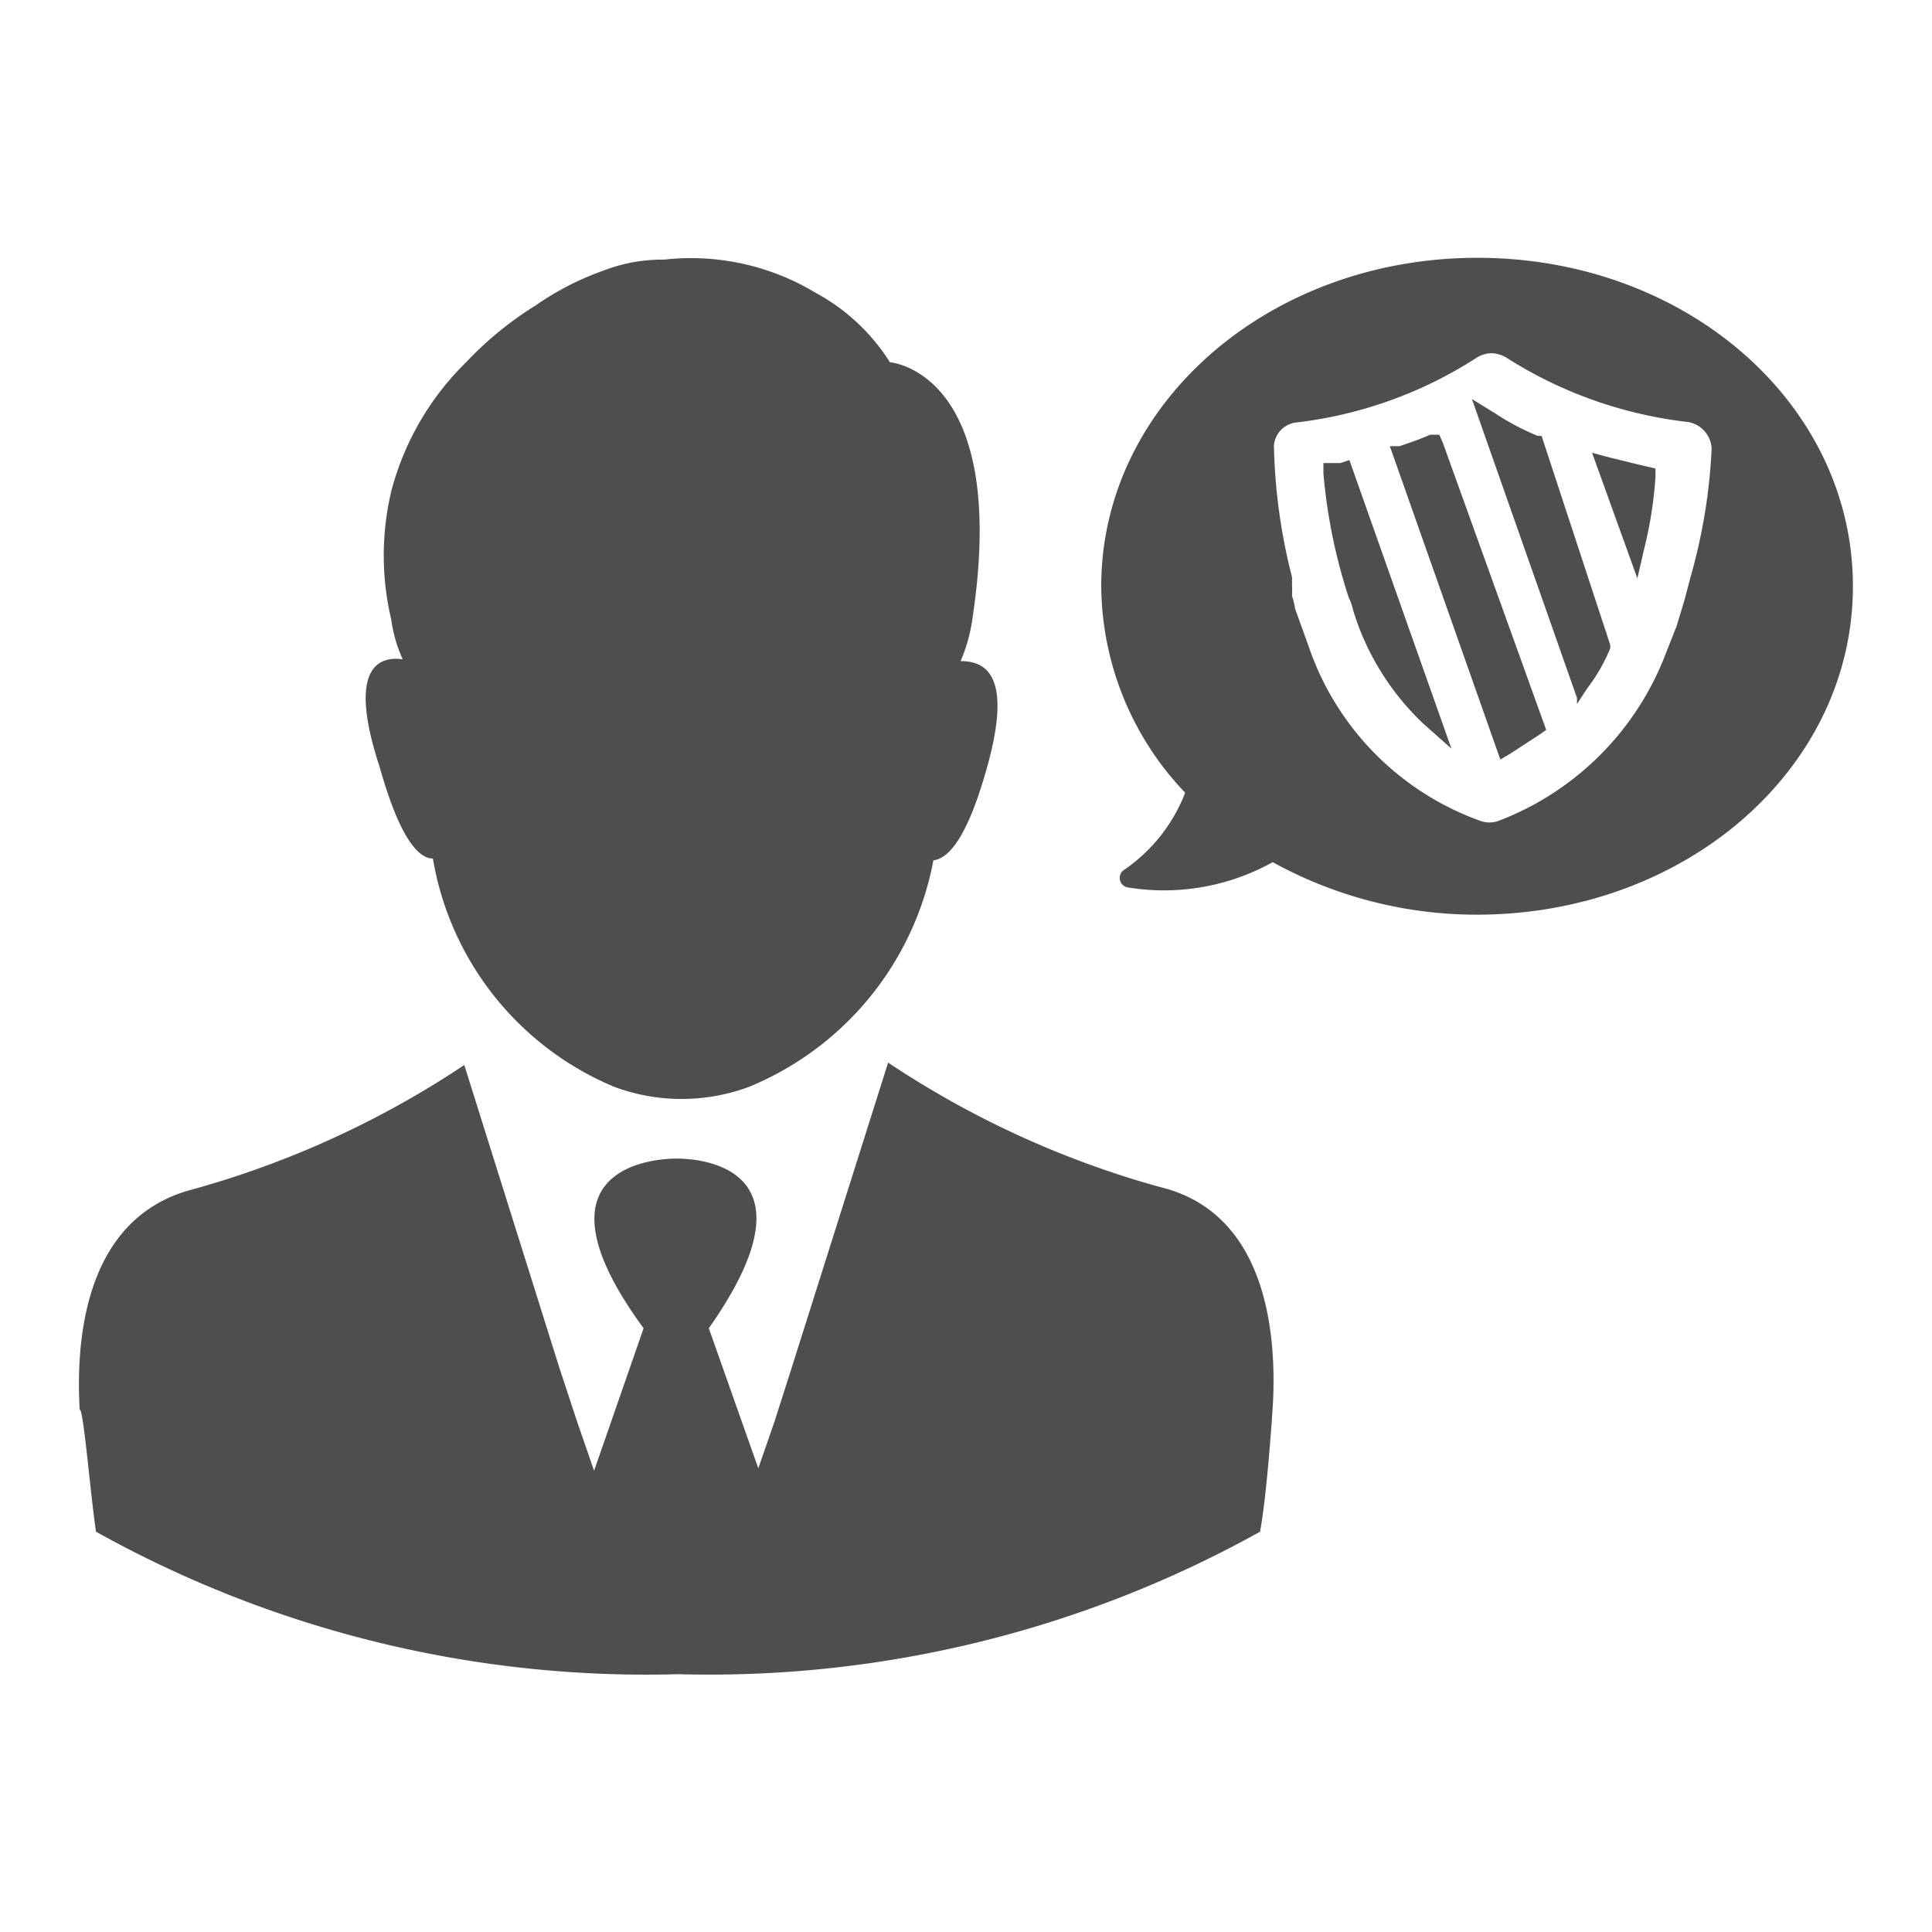
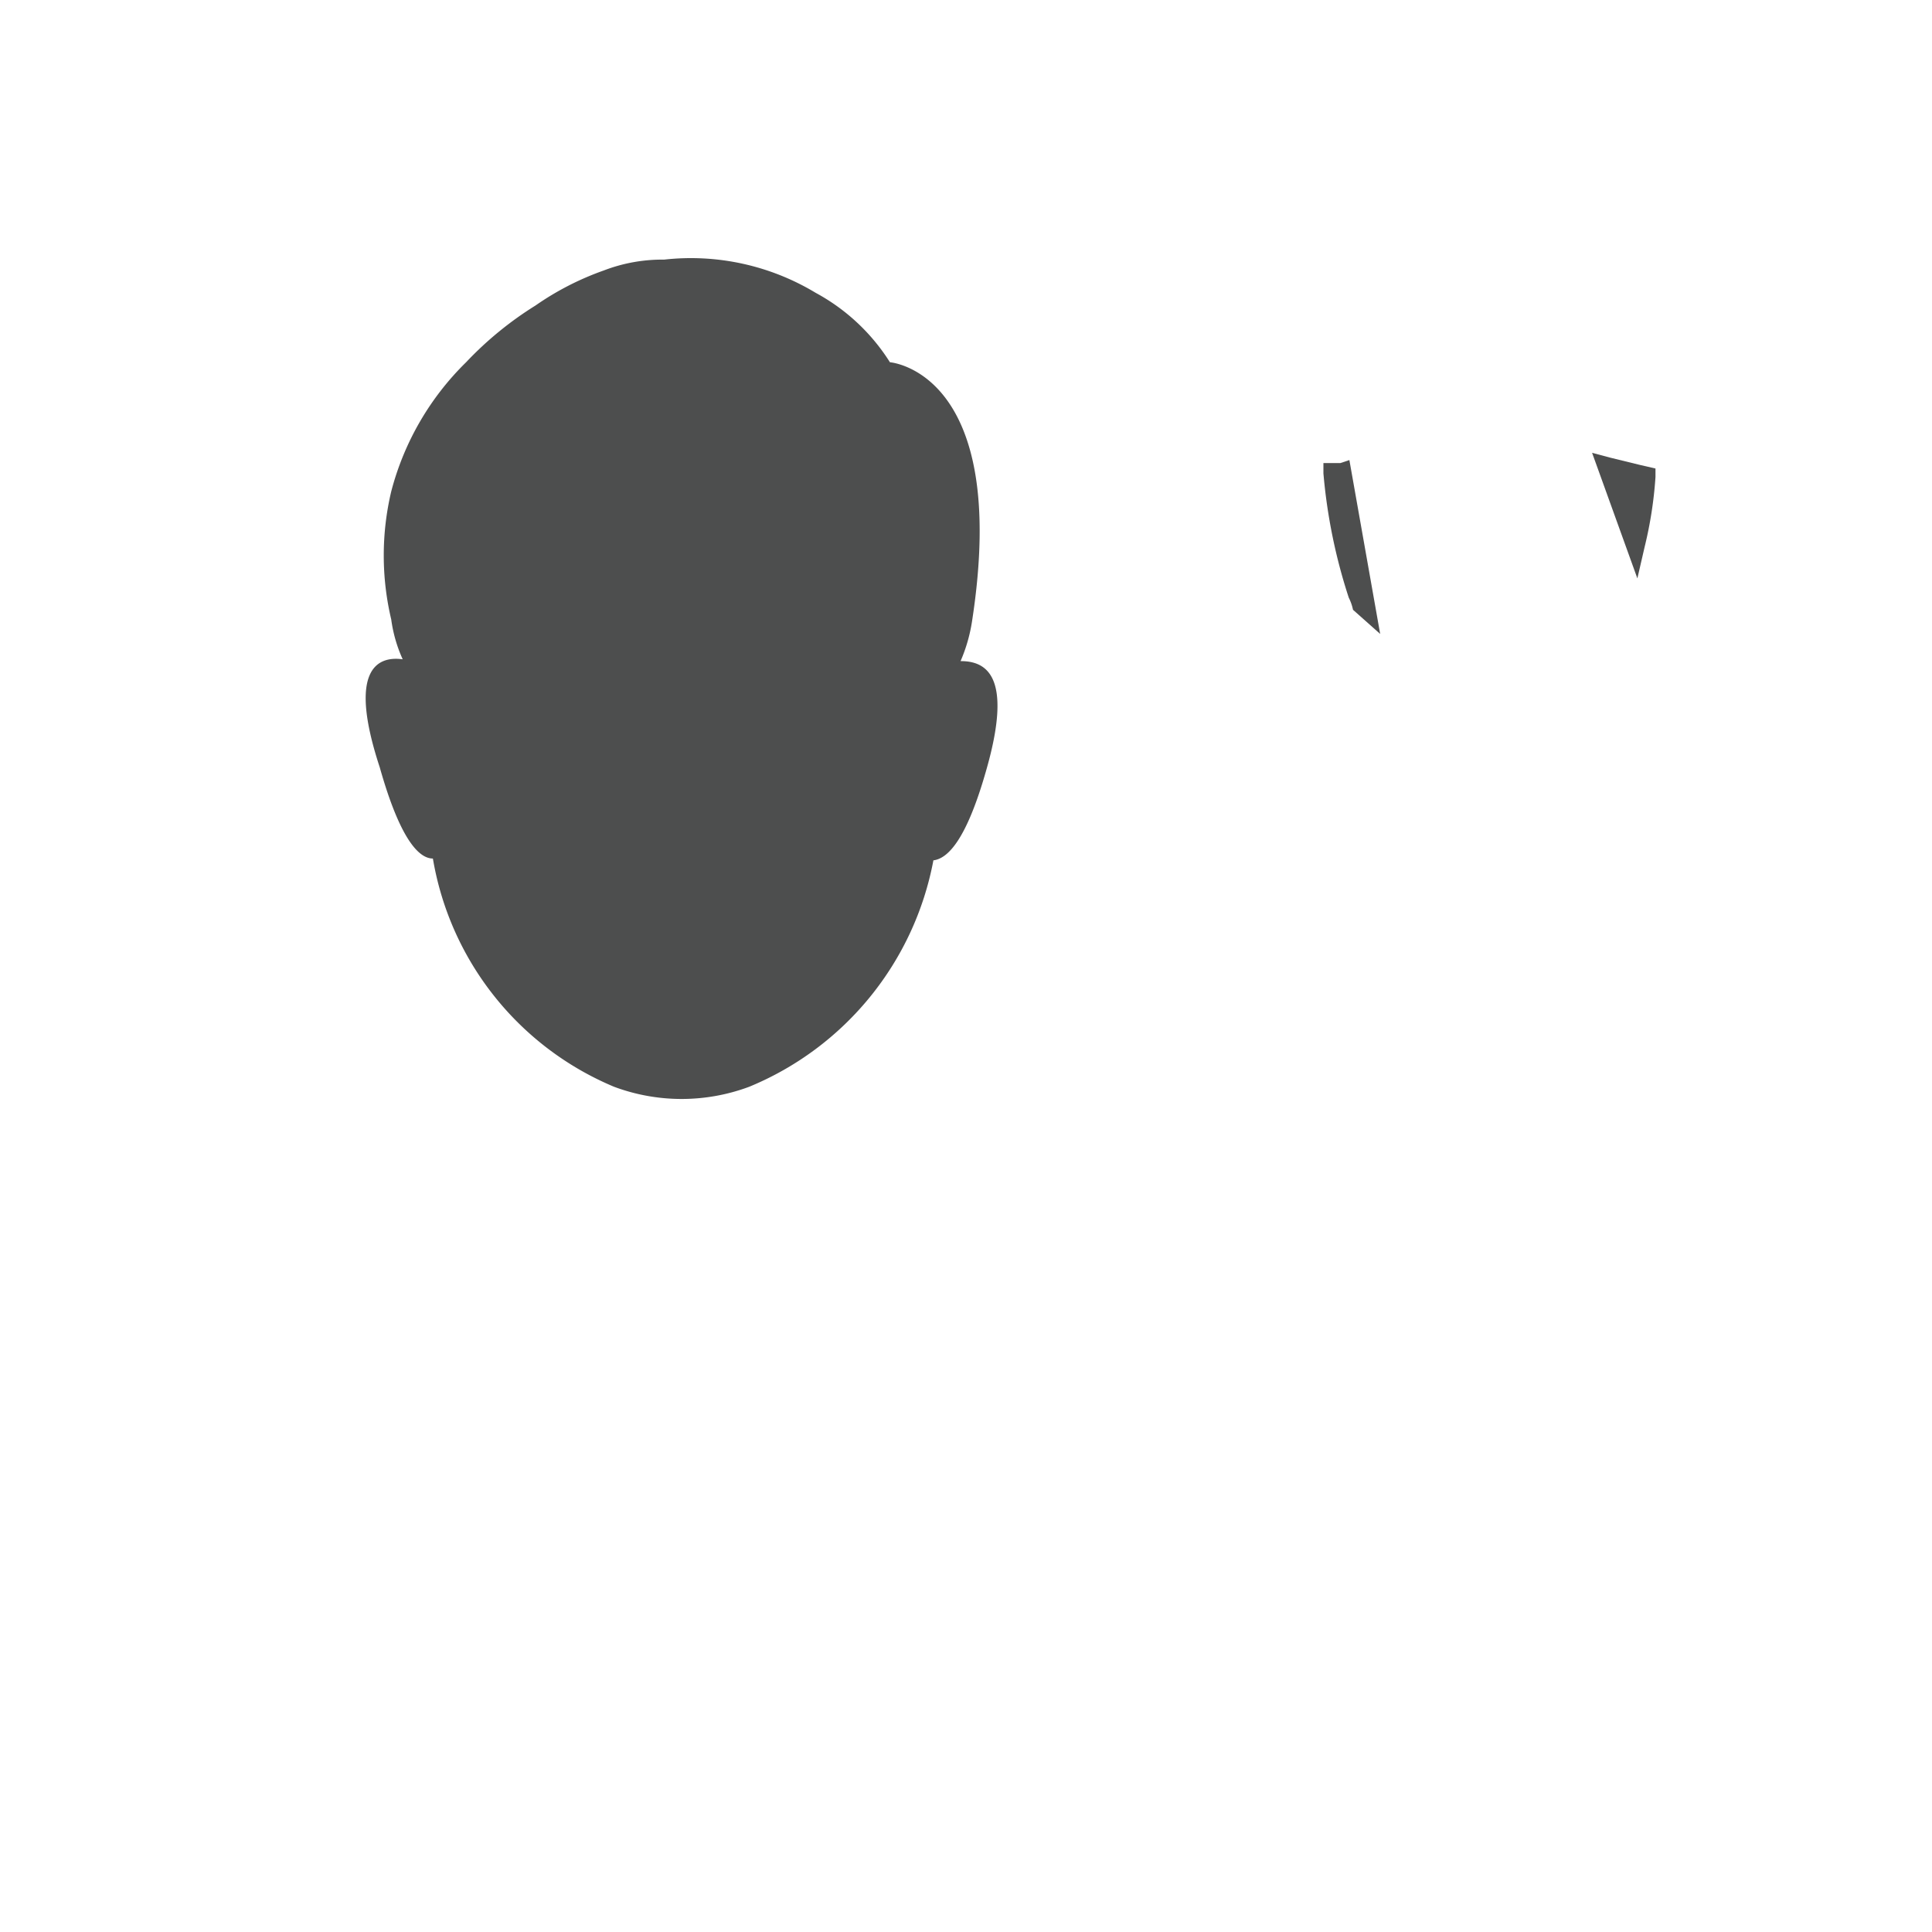
<svg xmlns="http://www.w3.org/2000/svg" id="Layer_1" data-name="Layer 1" viewBox="0 0 32 32">
  <defs>
    <style>.cls-1{fill:#4d4e4e;}</style>
  </defs>
  <title>Application_Security_ConsultingArtboard 1</title>
  <path class="cls-1" d="M6.67,10.92a2.35,2.35,0,0,1-.19-.66h0a4.6,4.6,0,0,1,0-2.12A4.63,4.63,0,0,1,7.72,6a5.77,5.77,0,0,1,1.15-.94A4.73,4.73,0,0,1,10,4.48h0a2.7,2.7,0,0,1,1-.18,4,4,0,0,1,2.51.55A3.32,3.32,0,0,1,14.74,6s2,.15,1.36,4.29a2.67,2.67,0,0,1-.19.66c.4,0,.88.21.43,1.79-.33,1.17-.64,1.48-.88,1.51A5.07,5.07,0,0,1,12.41,18a3.2,3.2,0,0,1-2.24,0,5,5,0,0,1-3-3.78c-.24,0-.55-.34-.88-1.51C5.76,11.1,6.24,10.86,6.67,10.92Z" />
-   <path class="cls-1" d="M1.59,25.37a18.72,18.72,0,0,0,9.64,2.36,18.77,18.77,0,0,0,9.64-2.36c.12-.64.21-2.06.21-2.06.06-1,0-3.2-1.87-3.65a15.6,15.6,0,0,1-4.5-2.06l-1.58,5-.3.94h0l-.27.78L11.74,22c2-2.84-.42-2.81-.54-2.81s-2.6,0-.54,2.81l-.82,2.36-.27-.78h0l-.31-.94-1.57-5a15.6,15.6,0,0,1-4.5,2.06c-1.84.48-1.93,2.6-1.87,3.65C1.38,23.31,1.5,24.77,1.59,25.37Z" />
-   <path class="cls-1" d="M23.84,7.2l-.15,0c-.16.07-.33.13-.51.19l-.16,0,1.83,5.19.17-.1.49-.32.1-.07L23.9,7.34Z" />
-   <path class="cls-1" d="M25.53,7.22l-.06,0a4.09,4.09,0,0,1-.7-.37l-.39-.24,1.74,4.95,0,.1.17-.26a2.89,2.89,0,0,0,.38-.66l0-.06L25.54,7.24Z" />
-   <path class="cls-1" d="M22.2,7.67l-.11,0h-.17v.17a9.11,9.11,0,0,0,.42,2.06.8.8,0,0,1,.07.2h0A4.31,4.31,0,0,0,23.59,12l.45.4L22.35,7.62Z" />
-   <path class="cls-1" d="M24.47,4.27c-3.45,0-6.23,2.42-6.23,5.44a5,5,0,0,0,1.39,3.42,2.74,2.74,0,0,1-1,1.27.16.16,0,0,0,.06.3,3.7,3.7,0,0,0,2.39-.42,7,7,0,0,0,3.38.87c3.45,0,6.23-2.41,6.23-5.44S27.92,4.27,24.47,4.27ZM28,9.56l-.1.38-.13.43-.17.43a4.79,4.79,0,0,1-2.79,2.8.44.44,0,0,1-.28,0,4.67,4.67,0,0,1-2.85-2.88l-.23-.64a1.23,1.23,0,0,0-.05-.21,1.72,1.72,0,0,0,0-.18l0-.13a9.54,9.54,0,0,1-.3-2.18A.42.42,0,0,1,21.45,7a7,7,0,0,0,3-1.07.49.49,0,0,1,.25-.08.5.5,0,0,1,.26.08,7.1,7.1,0,0,0,3,1.06.47.47,0,0,1,.39.44A9.27,9.27,0,0,1,28,9.56Z" />
+   <path class="cls-1" d="M22.2,7.67l-.11,0h-.17v.17a9.11,9.11,0,0,0,.42,2.06.8.8,0,0,1,.07.2h0l.45.4L22.35,7.62Z" />
  <path class="cls-1" d="M26.67,7.58l-.3-.08.75,2.08.12-.52a6.71,6.71,0,0,0,.18-1.16V7.76l-.26-.06Z" />
</svg>